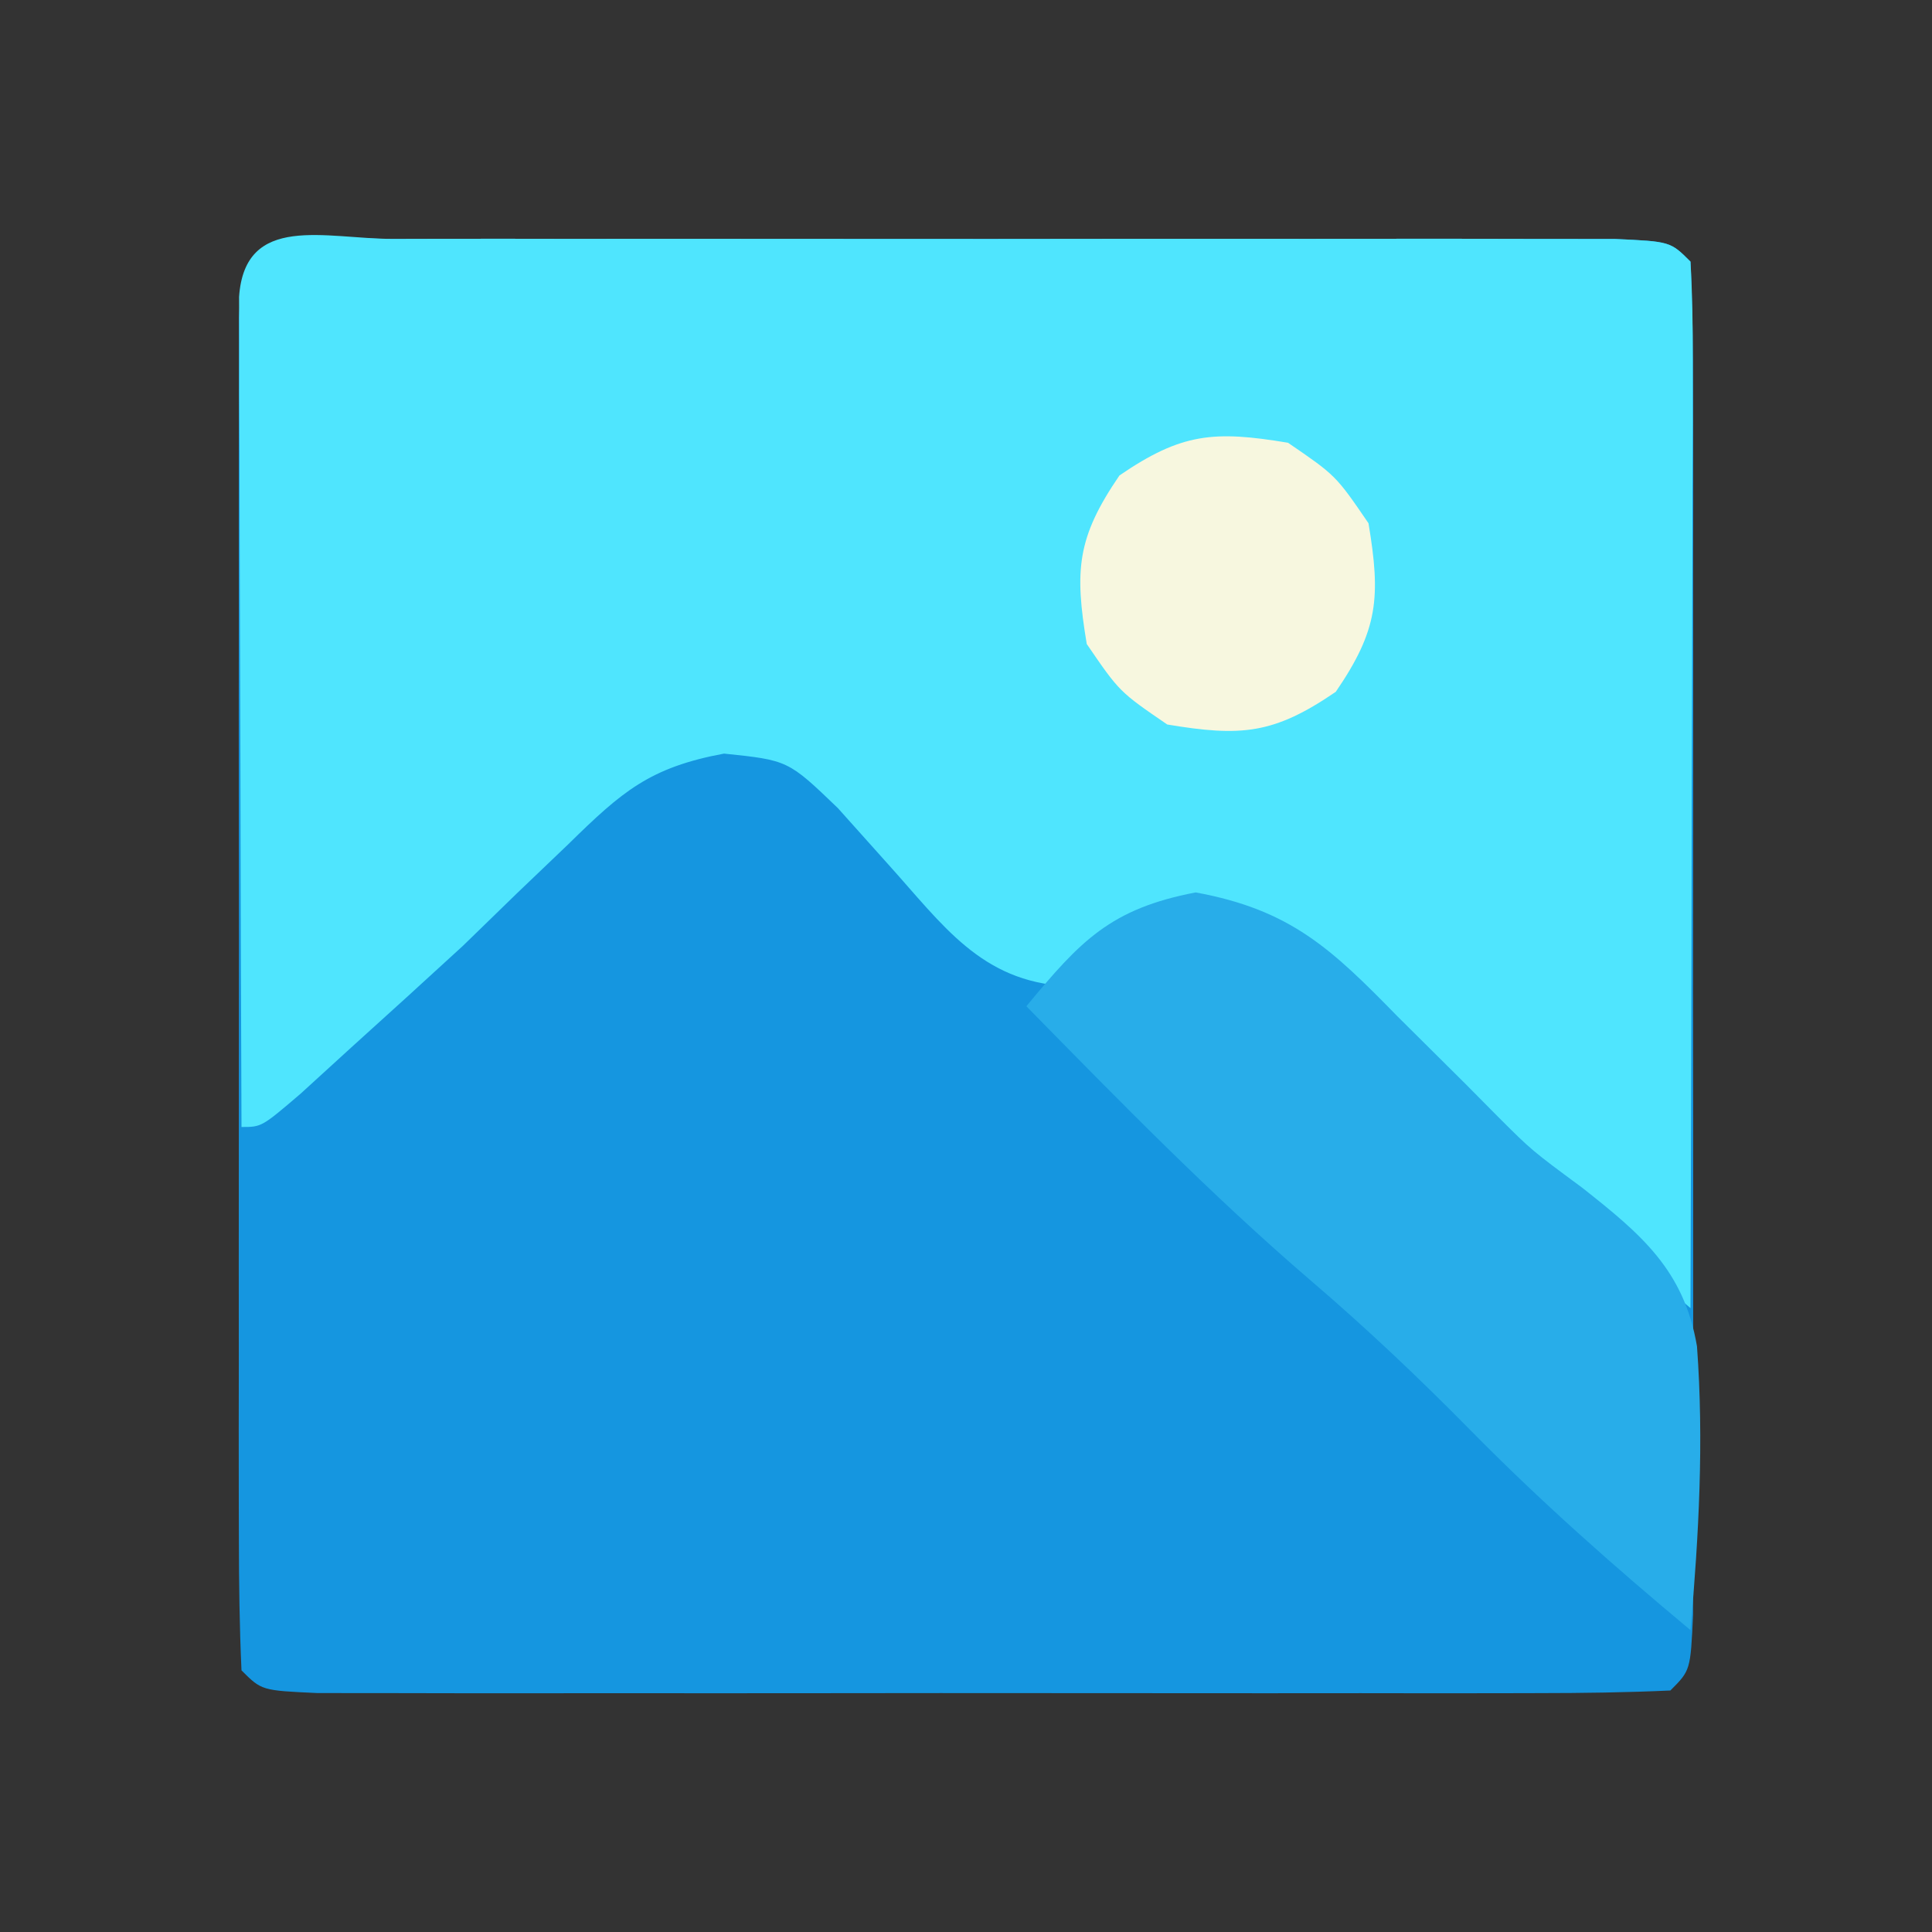
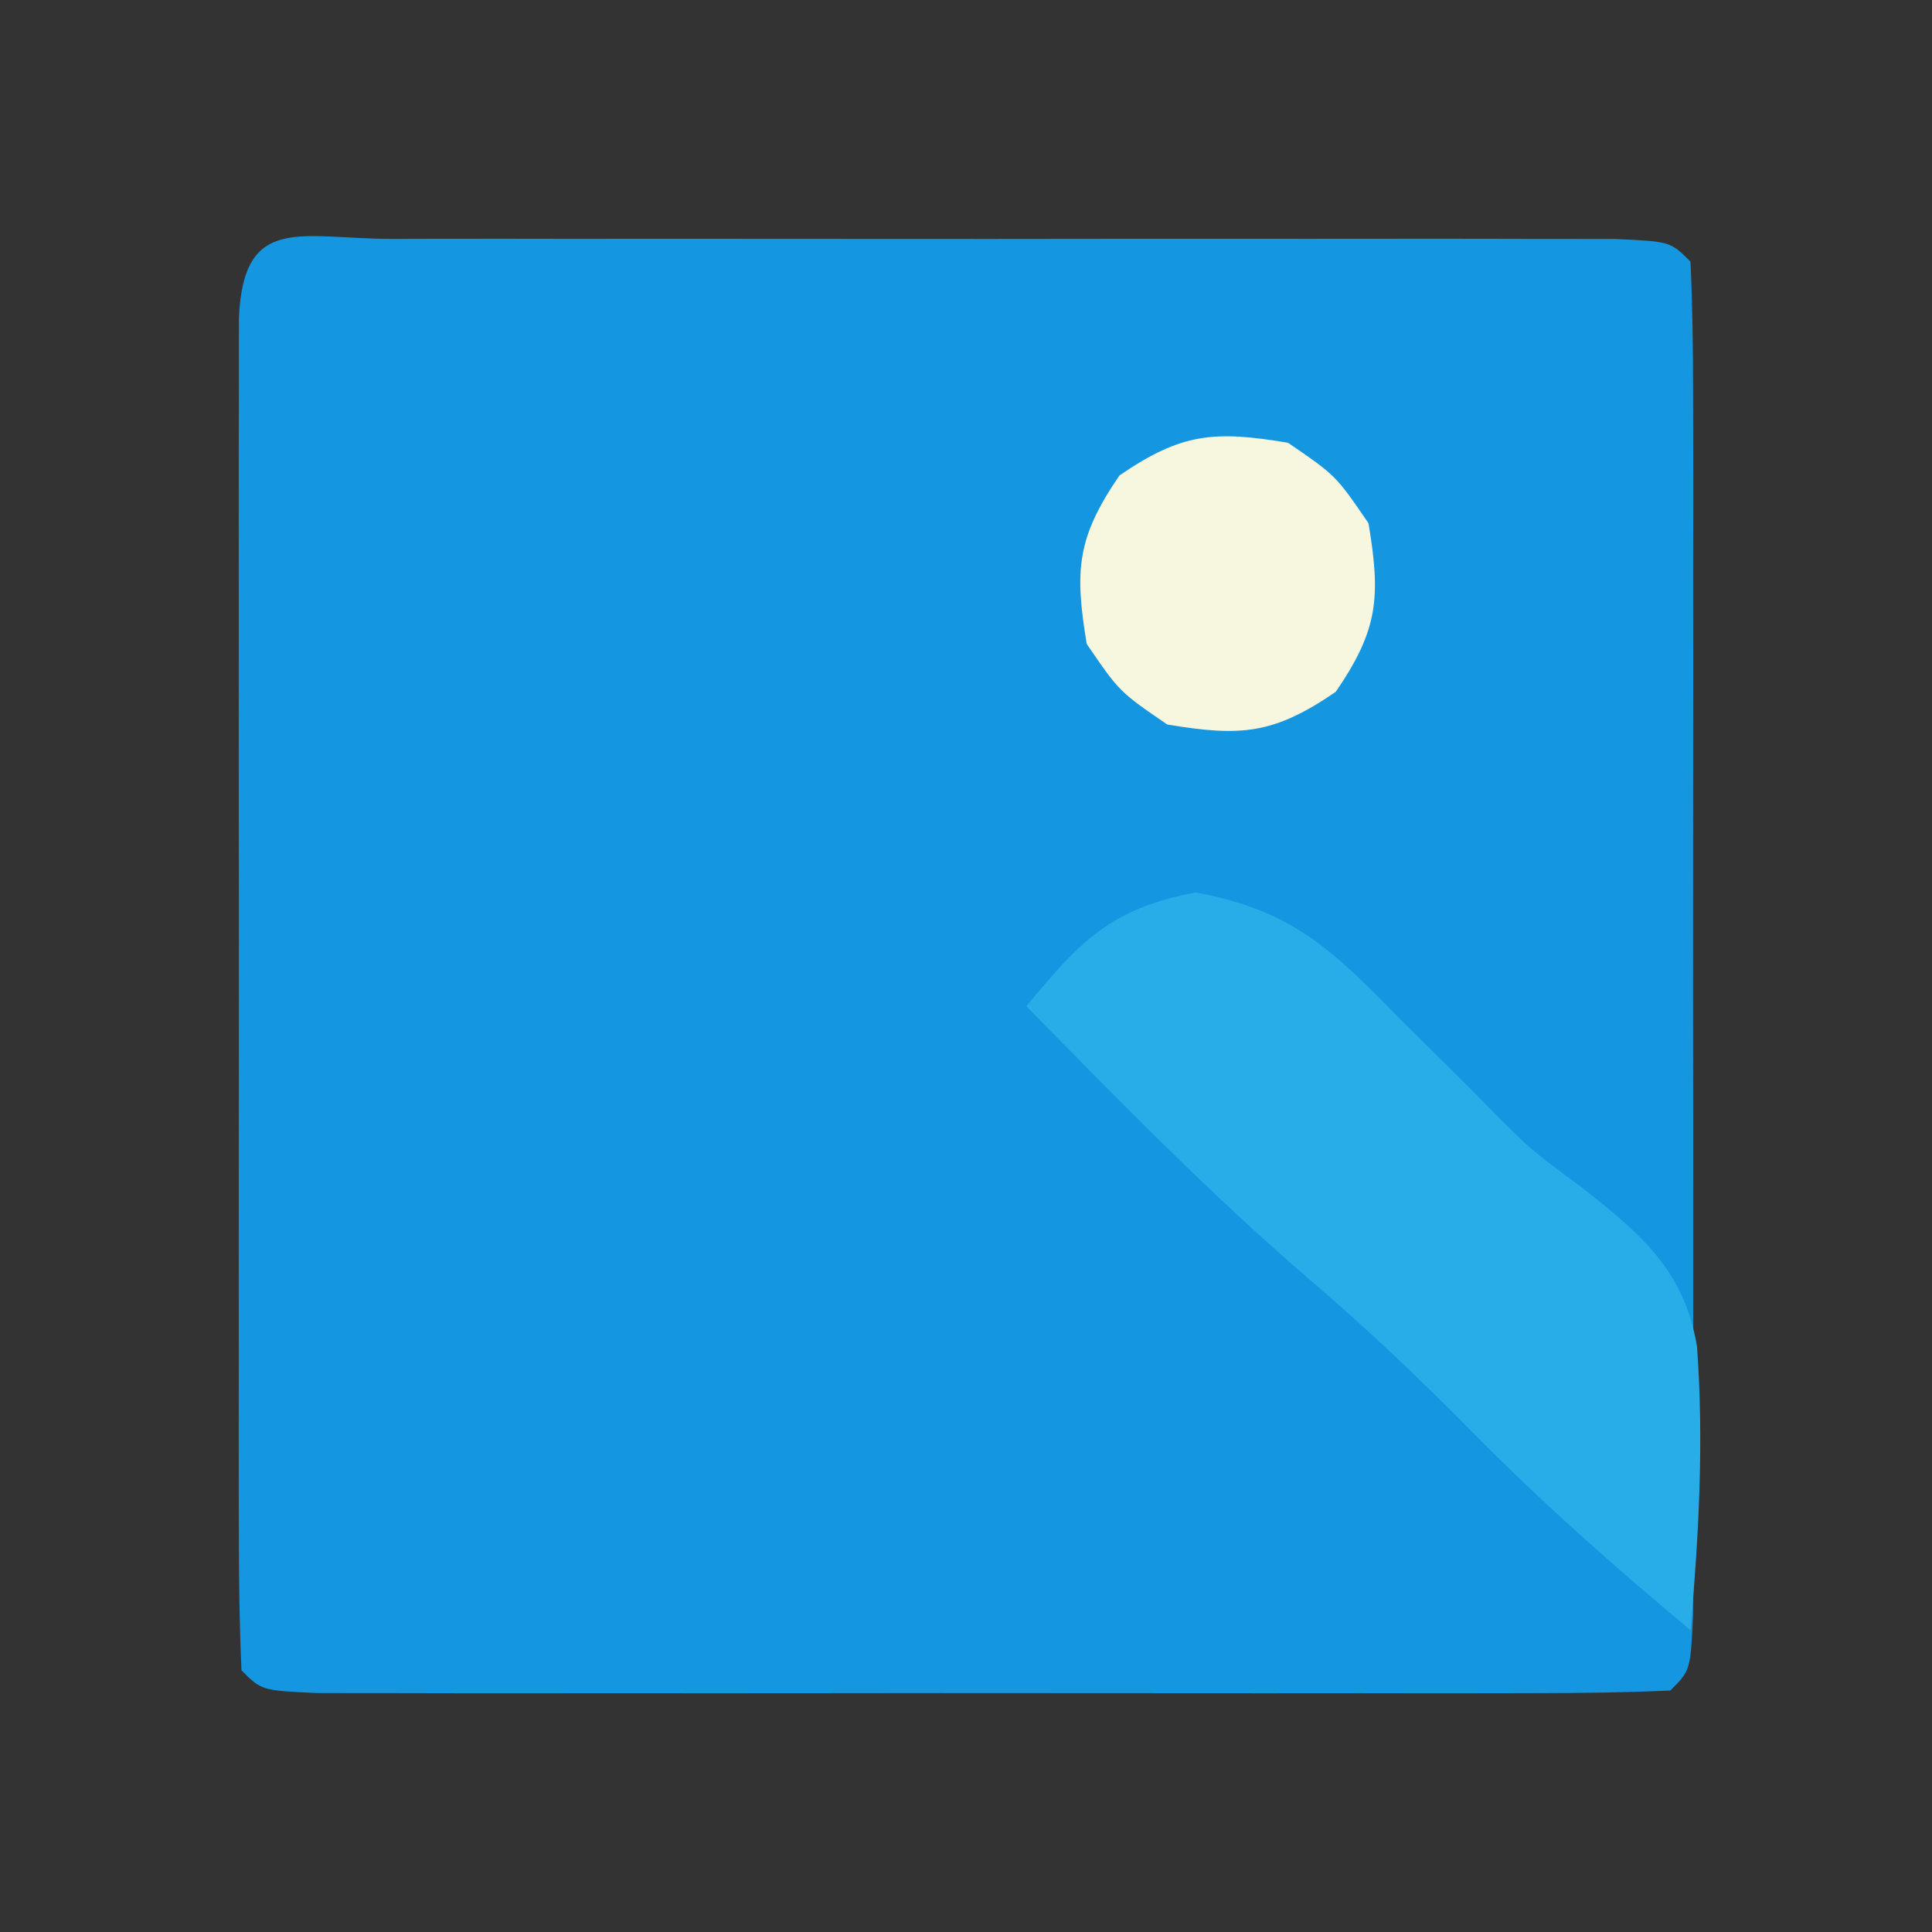
<svg xmlns="http://www.w3.org/2000/svg" version="1.1" width="96" height="96">
  <rect width="100%" height="100%" fill="#333333" stroke="none" />
-   <path d="M0 0 C0.681 -0.002 1.363 -0.004 2.065 -0.005 C4.327 -0.01 6.589 -0.007 8.852 -0.003 C10.417 -0.004 11.983 -0.005 13.548 -0.006 C16.834 -0.008 20.119 -0.006 23.404 -0.001 C27.625 0.005 31.845 0.001 36.066 -0.005 C39.3 -0.008 42.534 -0.007 45.768 -0.004 C47.324 -0.004 48.881 -0.005 50.438 -0.007 C52.61 -0.009 54.781 -0.006 56.953 0 C58.191 0.001 59.43 0.002 60.706 0.002 C63.477 0.129 63.477 0.129 64.477 1.129 C64.576 3.302 64.605 5.478 64.606 7.653 C64.609 8.675 64.609 8.675 64.611 9.717 C64.616 11.98 64.613 14.242 64.609 16.504 C64.61 18.07 64.611 19.636 64.612 21.201 C64.614 24.487 64.612 27.772 64.607 31.057 C64.601 35.278 64.605 39.498 64.611 43.718 C64.614 46.953 64.613 50.187 64.61 53.421 C64.61 54.977 64.611 56.534 64.613 58.091 C64.615 60.262 64.612 62.434 64.606 64.606 C64.605 65.844 64.604 67.083 64.604 68.358 C64.477 71.129 64.477 71.129 63.477 72.129 C61.304 72.229 59.128 72.257 56.953 72.259 C56.272 72.261 55.591 72.262 54.889 72.264 C52.626 72.269 50.364 72.266 48.102 72.262 C46.536 72.263 44.97 72.264 43.405 72.265 C40.119 72.267 36.834 72.264 33.549 72.26 C29.328 72.254 25.108 72.257 20.887 72.263 C17.653 72.267 14.419 72.266 11.185 72.263 C9.629 72.263 8.072 72.263 6.515 72.266 C4.344 72.268 2.172 72.264 0 72.259 C-1.238 72.258 -2.477 72.257 -3.752 72.256 C-6.523 72.129 -6.523 72.129 -7.523 71.129 C-7.623 68.957 -7.651 66.781 -7.653 64.606 C-7.655 63.925 -7.656 63.243 -7.658 62.541 C-7.663 60.279 -7.66 58.017 -7.656 55.754 C-7.657 54.189 -7.658 52.623 -7.659 51.058 C-7.661 47.772 -7.658 44.487 -7.654 41.202 C-7.648 36.981 -7.651 32.761 -7.657 28.54 C-7.661 25.306 -7.66 22.072 -7.657 18.838 C-7.657 17.281 -7.657 15.725 -7.66 14.168 C-7.662 11.996 -7.658 9.825 -7.653 7.653 C-7.652 6.415 -7.651 5.176 -7.65 3.9 C-7.413 -1.284 -4.569 0.003 0 0 Z " fill="#1596E0" transform="translate(19.523,11.871)" />
-   <path d="M0 0 C0.681 -0.002 1.363 -0.004 2.065 -0.005 C4.327 -0.01 6.589 -0.007 8.852 -0.003 C10.417 -0.004 11.983 -0.005 13.548 -0.006 C16.834 -0.008 20.119 -0.006 23.404 -0.001 C27.625 0.005 31.845 0.001 36.066 -0.005 C39.3 -0.008 42.534 -0.007 45.768 -0.004 C47.324 -0.004 48.881 -0.005 50.438 -0.007 C52.61 -0.009 54.781 -0.006 56.953 0 C58.191 0.001 59.43 0.002 60.706 0.002 C63.477 0.129 63.477 0.129 64.477 1.129 C64.57 2.756 64.594 4.387 64.59 6.016 C64.59 7.578 64.59 7.578 64.59 9.171 C64.585 10.303 64.58 11.435 64.574 12.602 C64.573 13.755 64.571 14.908 64.57 16.095 C64.564 19.794 64.552 23.493 64.539 27.192 C64.534 29.693 64.529 32.193 64.525 34.694 C64.514 40.839 64.498 46.984 64.477 53.129 C63.361 52.181 62.246 51.231 61.131 50.28 C60.51 49.751 59.889 49.223 59.25 48.678 C57.008 46.72 54.925 44.638 52.852 42.504 C47.308 36.388 47.308 36.388 39.852 33.692 C36.202 34.165 35.804 34.581 33.477 37.129 C29.215 36.905 27.318 34.075 24.602 31.067 C23.779 30.148 22.957 29.229 22.109 28.282 C19.637 25.907 19.637 25.907 16.453 25.575 C12.765 26.262 11.391 27.452 8.727 30.067 C7.877 30.879 7.028 31.691 6.152 32.528 C5.269 33.386 4.386 34.245 3.477 35.129 C1.63 36.825 -0.224 38.513 -2.086 40.192 C-2.912 40.946 -3.739 41.7 -4.59 42.477 C-6.523 44.129 -6.523 44.129 -7.523 44.129 C-7.548 38.024 -7.566 31.918 -7.578 25.813 C-7.583 23.734 -7.59 21.655 -7.599 19.576 C-7.611 16.595 -7.617 13.614 -7.621 10.633 C-7.629 9.23 -7.629 9.23 -7.637 7.799 C-7.637 6.938 -7.637 6.077 -7.637 5.19 C-7.639 4.429 -7.641 3.667 -7.644 2.882 C-7.356 -1.308 -3.335 0.002 0 0 Z " fill="#4FE5FE" transform="translate(19.523,11.871)" />
+   <path d="M0 0 C0.681 -0.002 1.363 -0.004 2.065 -0.005 C4.327 -0.01 6.589 -0.007 8.852 -0.003 C10.417 -0.004 11.983 -0.005 13.548 -0.006 C16.834 -0.008 20.119 -0.006 23.404 -0.001 C27.625 0.005 31.845 0.001 36.066 -0.005 C39.3 -0.008 42.534 -0.007 45.768 -0.004 C47.324 -0.004 48.881 -0.005 50.438 -0.007 C52.61 -0.009 54.781 -0.006 56.953 0 C58.191 0.001 59.43 0.002 60.706 0.002 C63.477 0.129 63.477 0.129 64.477 1.129 C64.576 3.302 64.605 5.478 64.606 7.653 C64.609 8.675 64.609 8.675 64.611 9.717 C64.616 11.98 64.613 14.242 64.609 16.504 C64.61 18.07 64.611 19.636 64.612 21.201 C64.614 24.487 64.612 27.772 64.607 31.057 C64.601 35.278 64.605 39.498 64.611 43.718 C64.614 46.953 64.613 50.187 64.61 53.421 C64.615 60.262 64.612 62.434 64.606 64.606 C64.605 65.844 64.604 67.083 64.604 68.358 C64.477 71.129 64.477 71.129 63.477 72.129 C61.304 72.229 59.128 72.257 56.953 72.259 C56.272 72.261 55.591 72.262 54.889 72.264 C52.626 72.269 50.364 72.266 48.102 72.262 C46.536 72.263 44.97 72.264 43.405 72.265 C40.119 72.267 36.834 72.264 33.549 72.26 C29.328 72.254 25.108 72.257 20.887 72.263 C17.653 72.267 14.419 72.266 11.185 72.263 C9.629 72.263 8.072 72.263 6.515 72.266 C4.344 72.268 2.172 72.264 0 72.259 C-1.238 72.258 -2.477 72.257 -3.752 72.256 C-6.523 72.129 -6.523 72.129 -7.523 71.129 C-7.623 68.957 -7.651 66.781 -7.653 64.606 C-7.655 63.925 -7.656 63.243 -7.658 62.541 C-7.663 60.279 -7.66 58.017 -7.656 55.754 C-7.657 54.189 -7.658 52.623 -7.659 51.058 C-7.661 47.772 -7.658 44.487 -7.654 41.202 C-7.648 36.981 -7.651 32.761 -7.657 28.54 C-7.661 25.306 -7.66 22.072 -7.657 18.838 C-7.657 17.281 -7.657 15.725 -7.66 14.168 C-7.662 11.996 -7.658 9.825 -7.653 7.653 C-7.652 6.415 -7.651 5.176 -7.65 3.9 C-7.413 -1.284 -4.569 0.003 0 0 Z " fill="#1596E0" transform="translate(19.523,11.871)" />
  <path d="M0 0 C4.719 0.863 6.75 2.802 10.027 6.156 C11.155 7.276 12.282 8.396 13.41 9.516 C14.221 10.335 14.221 10.335 15.048 11.17 C16.703 12.821 16.703 12.821 19.207 14.672 C22.119 16.972 24.267 18.752 24.912 22.553 C25.261 27.284 25.002 31.937 24.59 36.656 C20.777 33.479 17.135 30.256 13.652 26.719 C11.092 24.119 8.488 21.653 5.715 19.281 C0.741 15.011 -3.82 10.331 -8.41 5.656 C-5.716 2.39 -4.222 0.812 0 0 Z " fill="#28ADE9" transform="translate(59.41,44.344)" />
  <path d="M0 0 C2.375 1.625 2.375 1.625 4 4 C4.612 7.672 4.487 9.288 2.375 12.375 C-0.712 14.487 -2.328 14.612 -6 14 C-8.375 12.375 -8.375 12.375 -10 10 C-10.612 6.328 -10.487 4.712 -8.375 1.625 C-5.288 -0.487 -3.672 -0.612 0 0 Z " fill="#F7F7DF" transform="translate(64,22)" />
</svg>